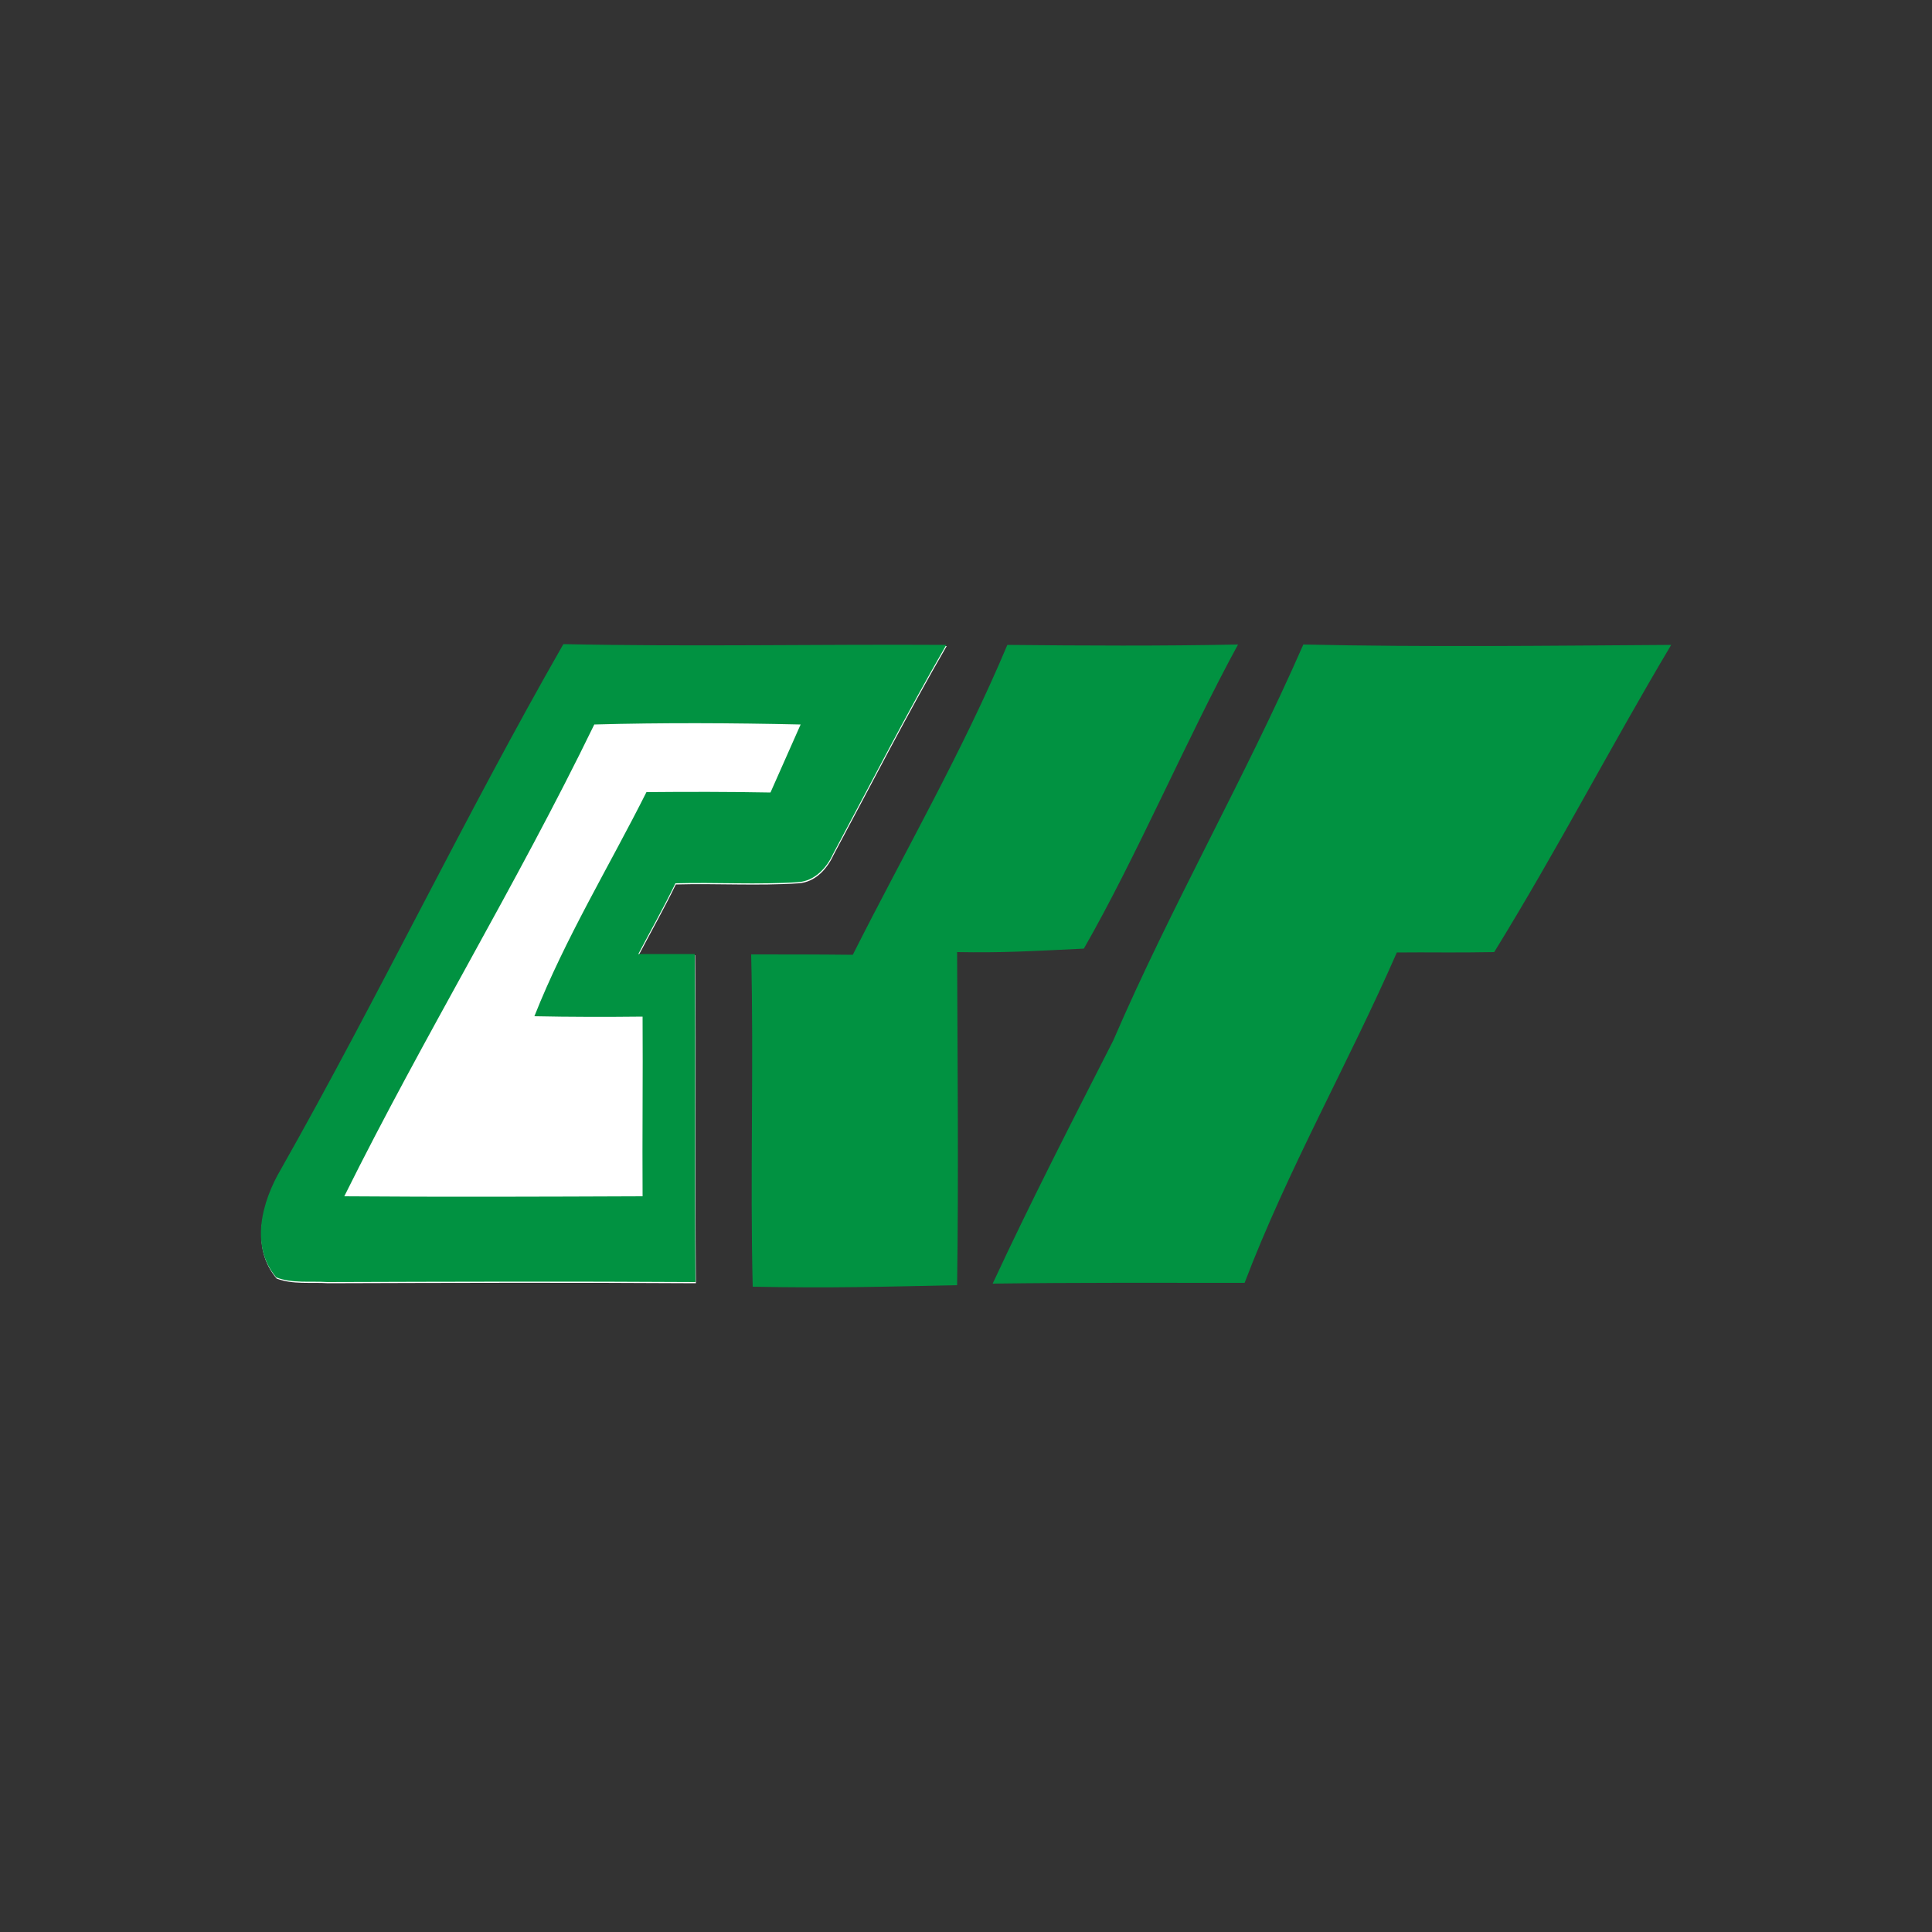
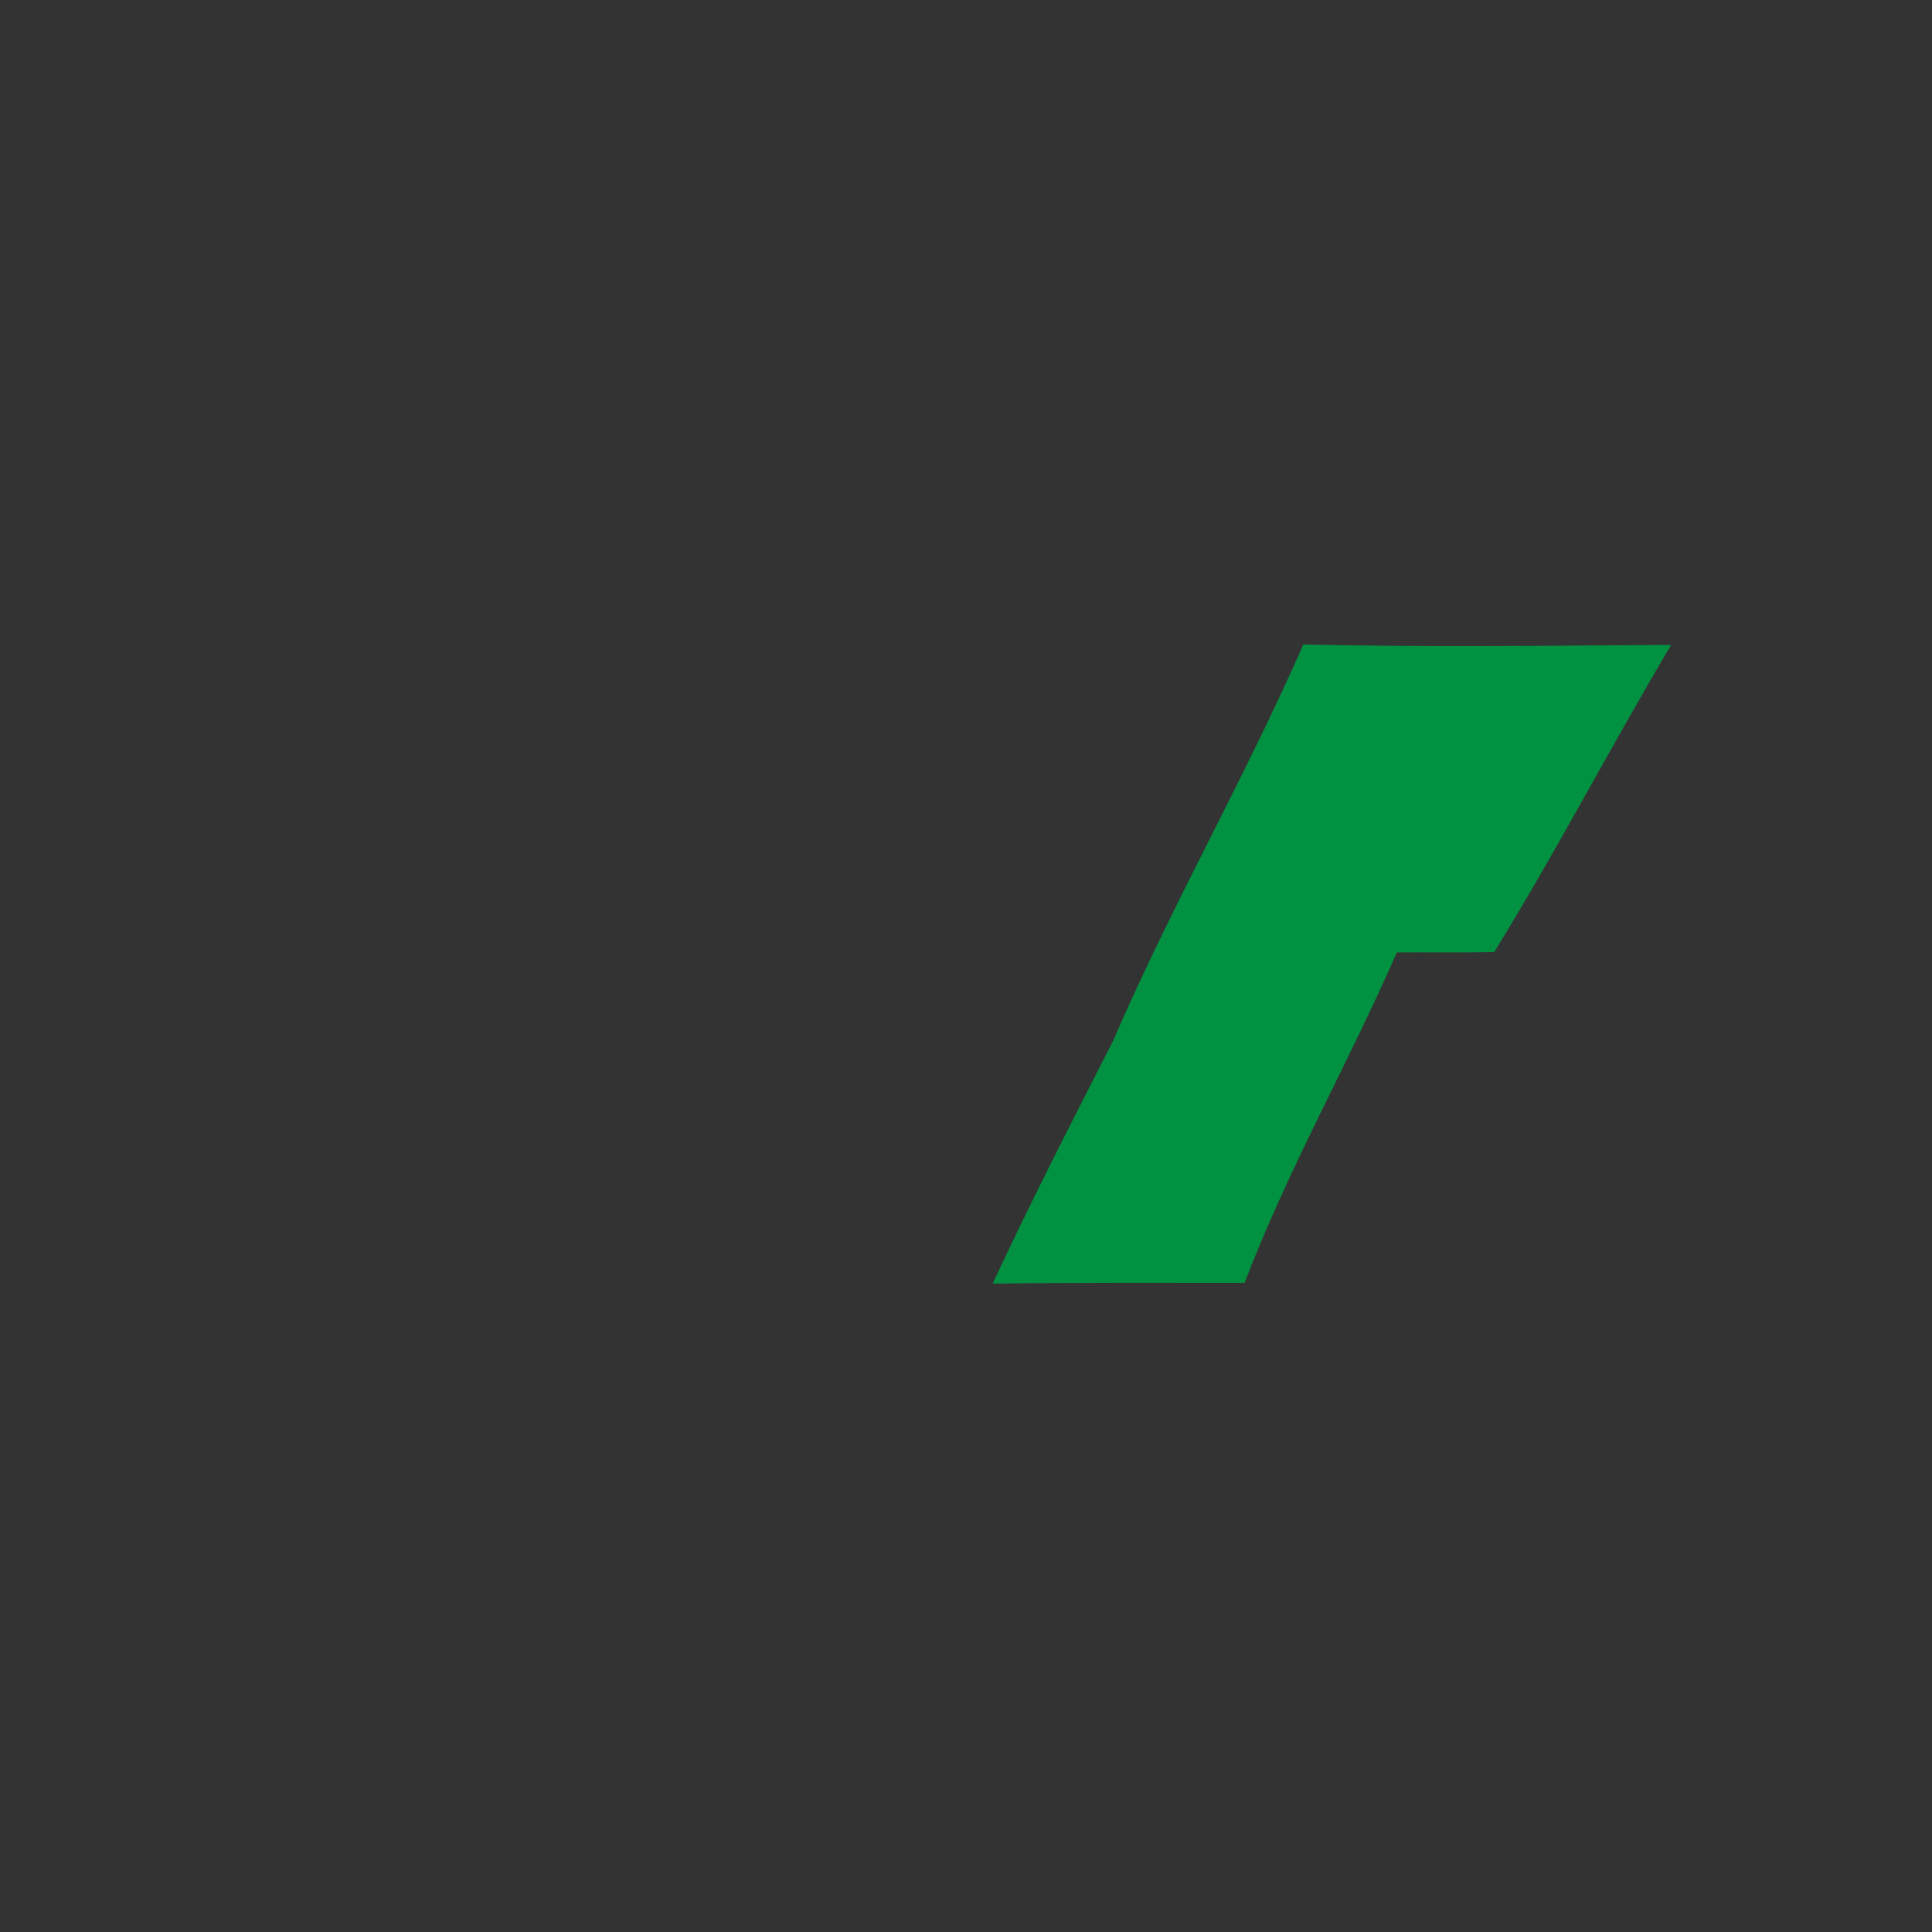
<svg xmlns="http://www.w3.org/2000/svg" version="1.1" id="Layer_1" x="0px" y="0px" viewBox="0 0 500 500" style="enable-background:new 0 0 500 500;" xml:space="preserve">
  <rect x="0" y="0" width="500" height="500" fill="#333333" stroke="none" />
  <style type="text/css">
	.st0{fill:#019241;}
	.st1{fill:#FFFFFF;}
</style>
  <g id="XMLID_1_">
-     <path id="XMLID_3_" class="st0" d="M260.7,166.9c19.9,0.2,39.8,0.3,59.7-0.1c-13.1,24-26.3,55-39.9,78.7   c-14.3,0.7-21.2,1.1-32.8,0.9c0.1,28.6,0.4,57.7,0,86.2c-19.3,0.4-32.1,0.8-52.9,0.4c-0.7-27.7,0.3-58.2-0.4-86   c8.8,0,17.5,0,26.3,0.1C234.1,220.5,249.1,194.5,260.7,166.9z" />
-     <path id="XMLID_4_" class="st1" d="M72.8,302.9c25.3-44.7,47.5-91.2,73.1-135.9c33,0.7,66,0,99.1,0.2c-10.3,17.8-19.6,36-29.3,54.1   c-1.7,3.7-4.8,7-9,7.3c-10.6,0.7-21.2,0-31.8,0.3c-3,6.2-6.4,12.2-9.6,18.3c4.9,0,9.7,0,14.6,0c0.3,28.3-0.1,56.6,0.2,84.9   c-31.7-0.2-63.5-0.1-95.2,0c-4.4-0.3-9.1,0.4-13.3-1.2C64.7,322.8,67.9,311.2,72.8,302.9" />
-     <path id="XMLID_7_" class="st0" d="M72.7,302.6c25.3-44.7,47.5-91.2,73.1-135.9c33,0.7,66,0,99.1,0.2c-10.3,17.8-19.6,36-29.3,54.1   c-1.7,3.7-4.8,7-9,7.3c-10.6,0.7-21.2,0-31.8,0.3c-3,6.2-6.4,12.2-9.6,18.3c4.9,0,9.7,0,14.6,0c0.3,28.3-0.1,56.6,0.2,84.9   c-31.7-0.2-63.5-0.1-95.2,0c-4.4-0.3-9.1,0.4-13.3-1.2C64.6,322.5,67.8,310.9,72.7,302.6 M89.1,309.6c25.7,0.2,51.5,0.1,77.2,0   c-0.1-15.5,0.1-31,0-46.5c-9.3,0.1-18.7,0.1-28-0.1c8-20.2,19.3-38.7,29-58c10.7-0.1,21.4-0.1,32.1,0.1c2.6-5.9,5.2-11.7,7.8-17.6   c-17.8-0.4-35.6-0.5-53.4,0C133.7,228.9,109.6,268.3,89.1,309.6z" />
    <path id="XMLID_8_" class="st0" d="M288.1,269.3c15-34.8,34-67.8,49.2-102.5c31.7,0.7,63.5,0.3,95.2,0.1   c-15.9,26.7-29,52.2-45.8,79.5c-10.4,0.2-16.8,0-25.2,0.1c-12.6,28.8-28.2,56.1-39.4,85.5c-21.7,0-43.5-0.1-65.2,0.2   C266.8,310.9,277.5,290.1,288.1,269.3z" />
  </g>
</svg>